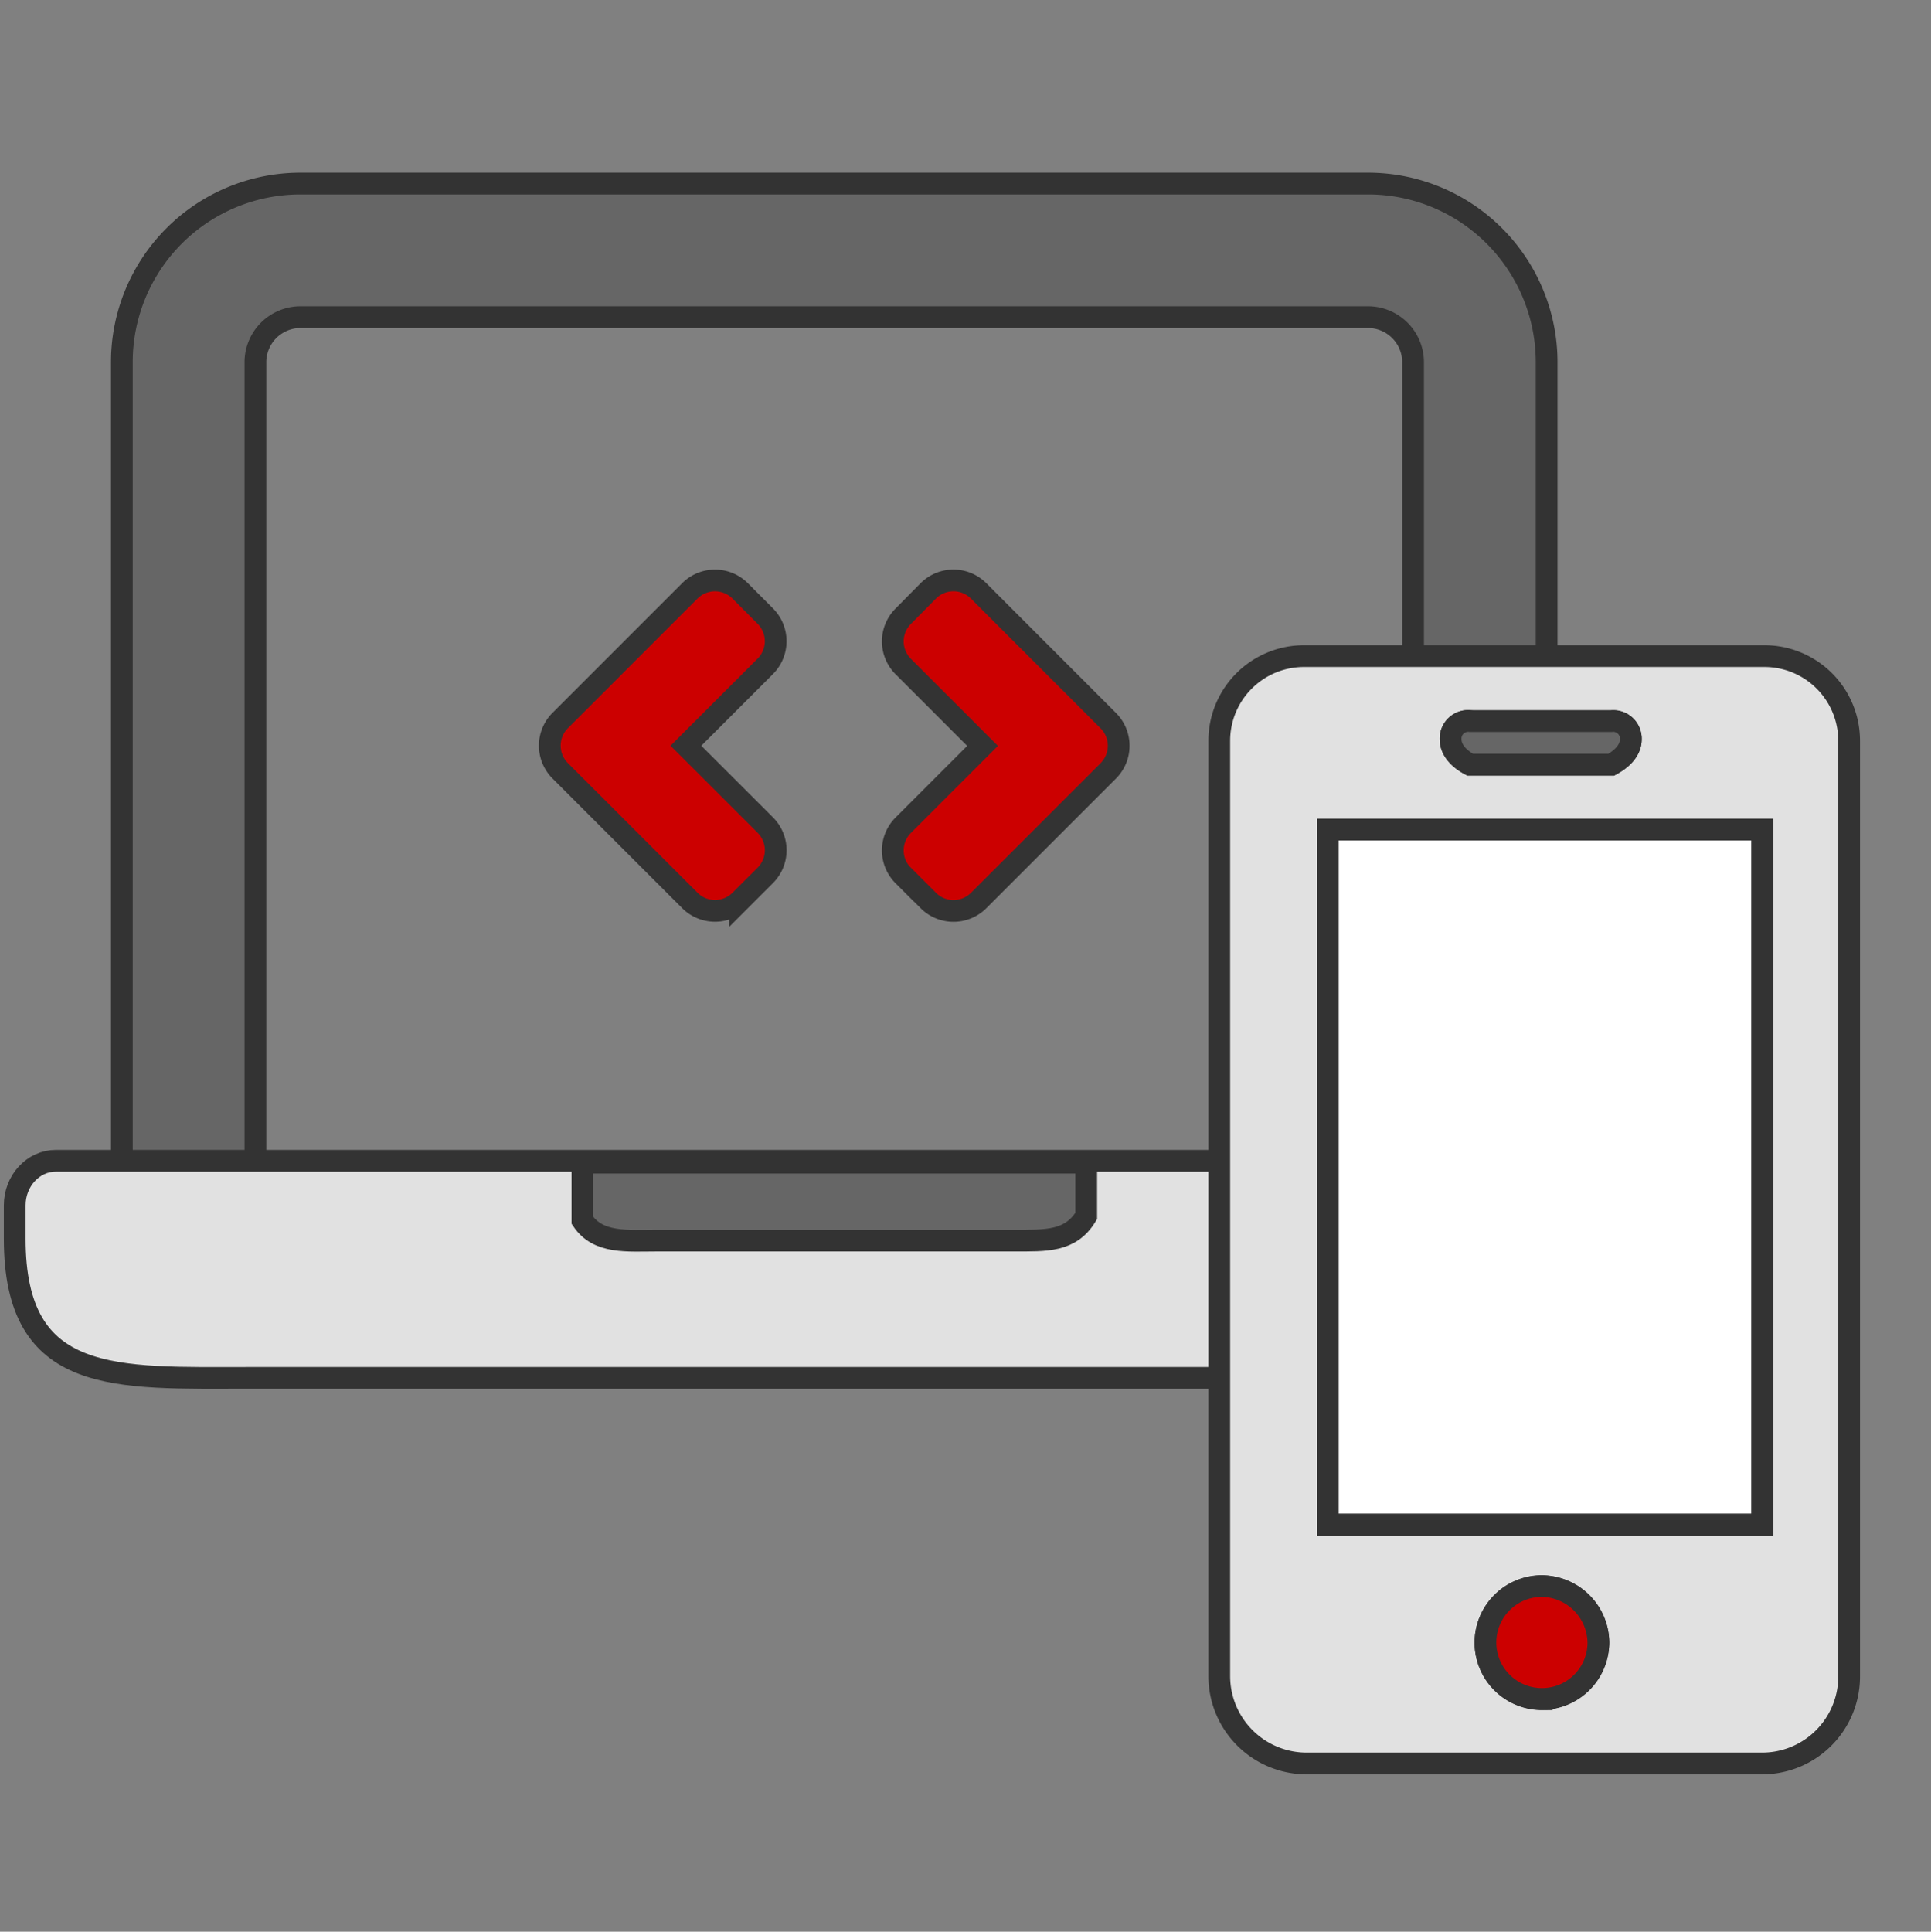
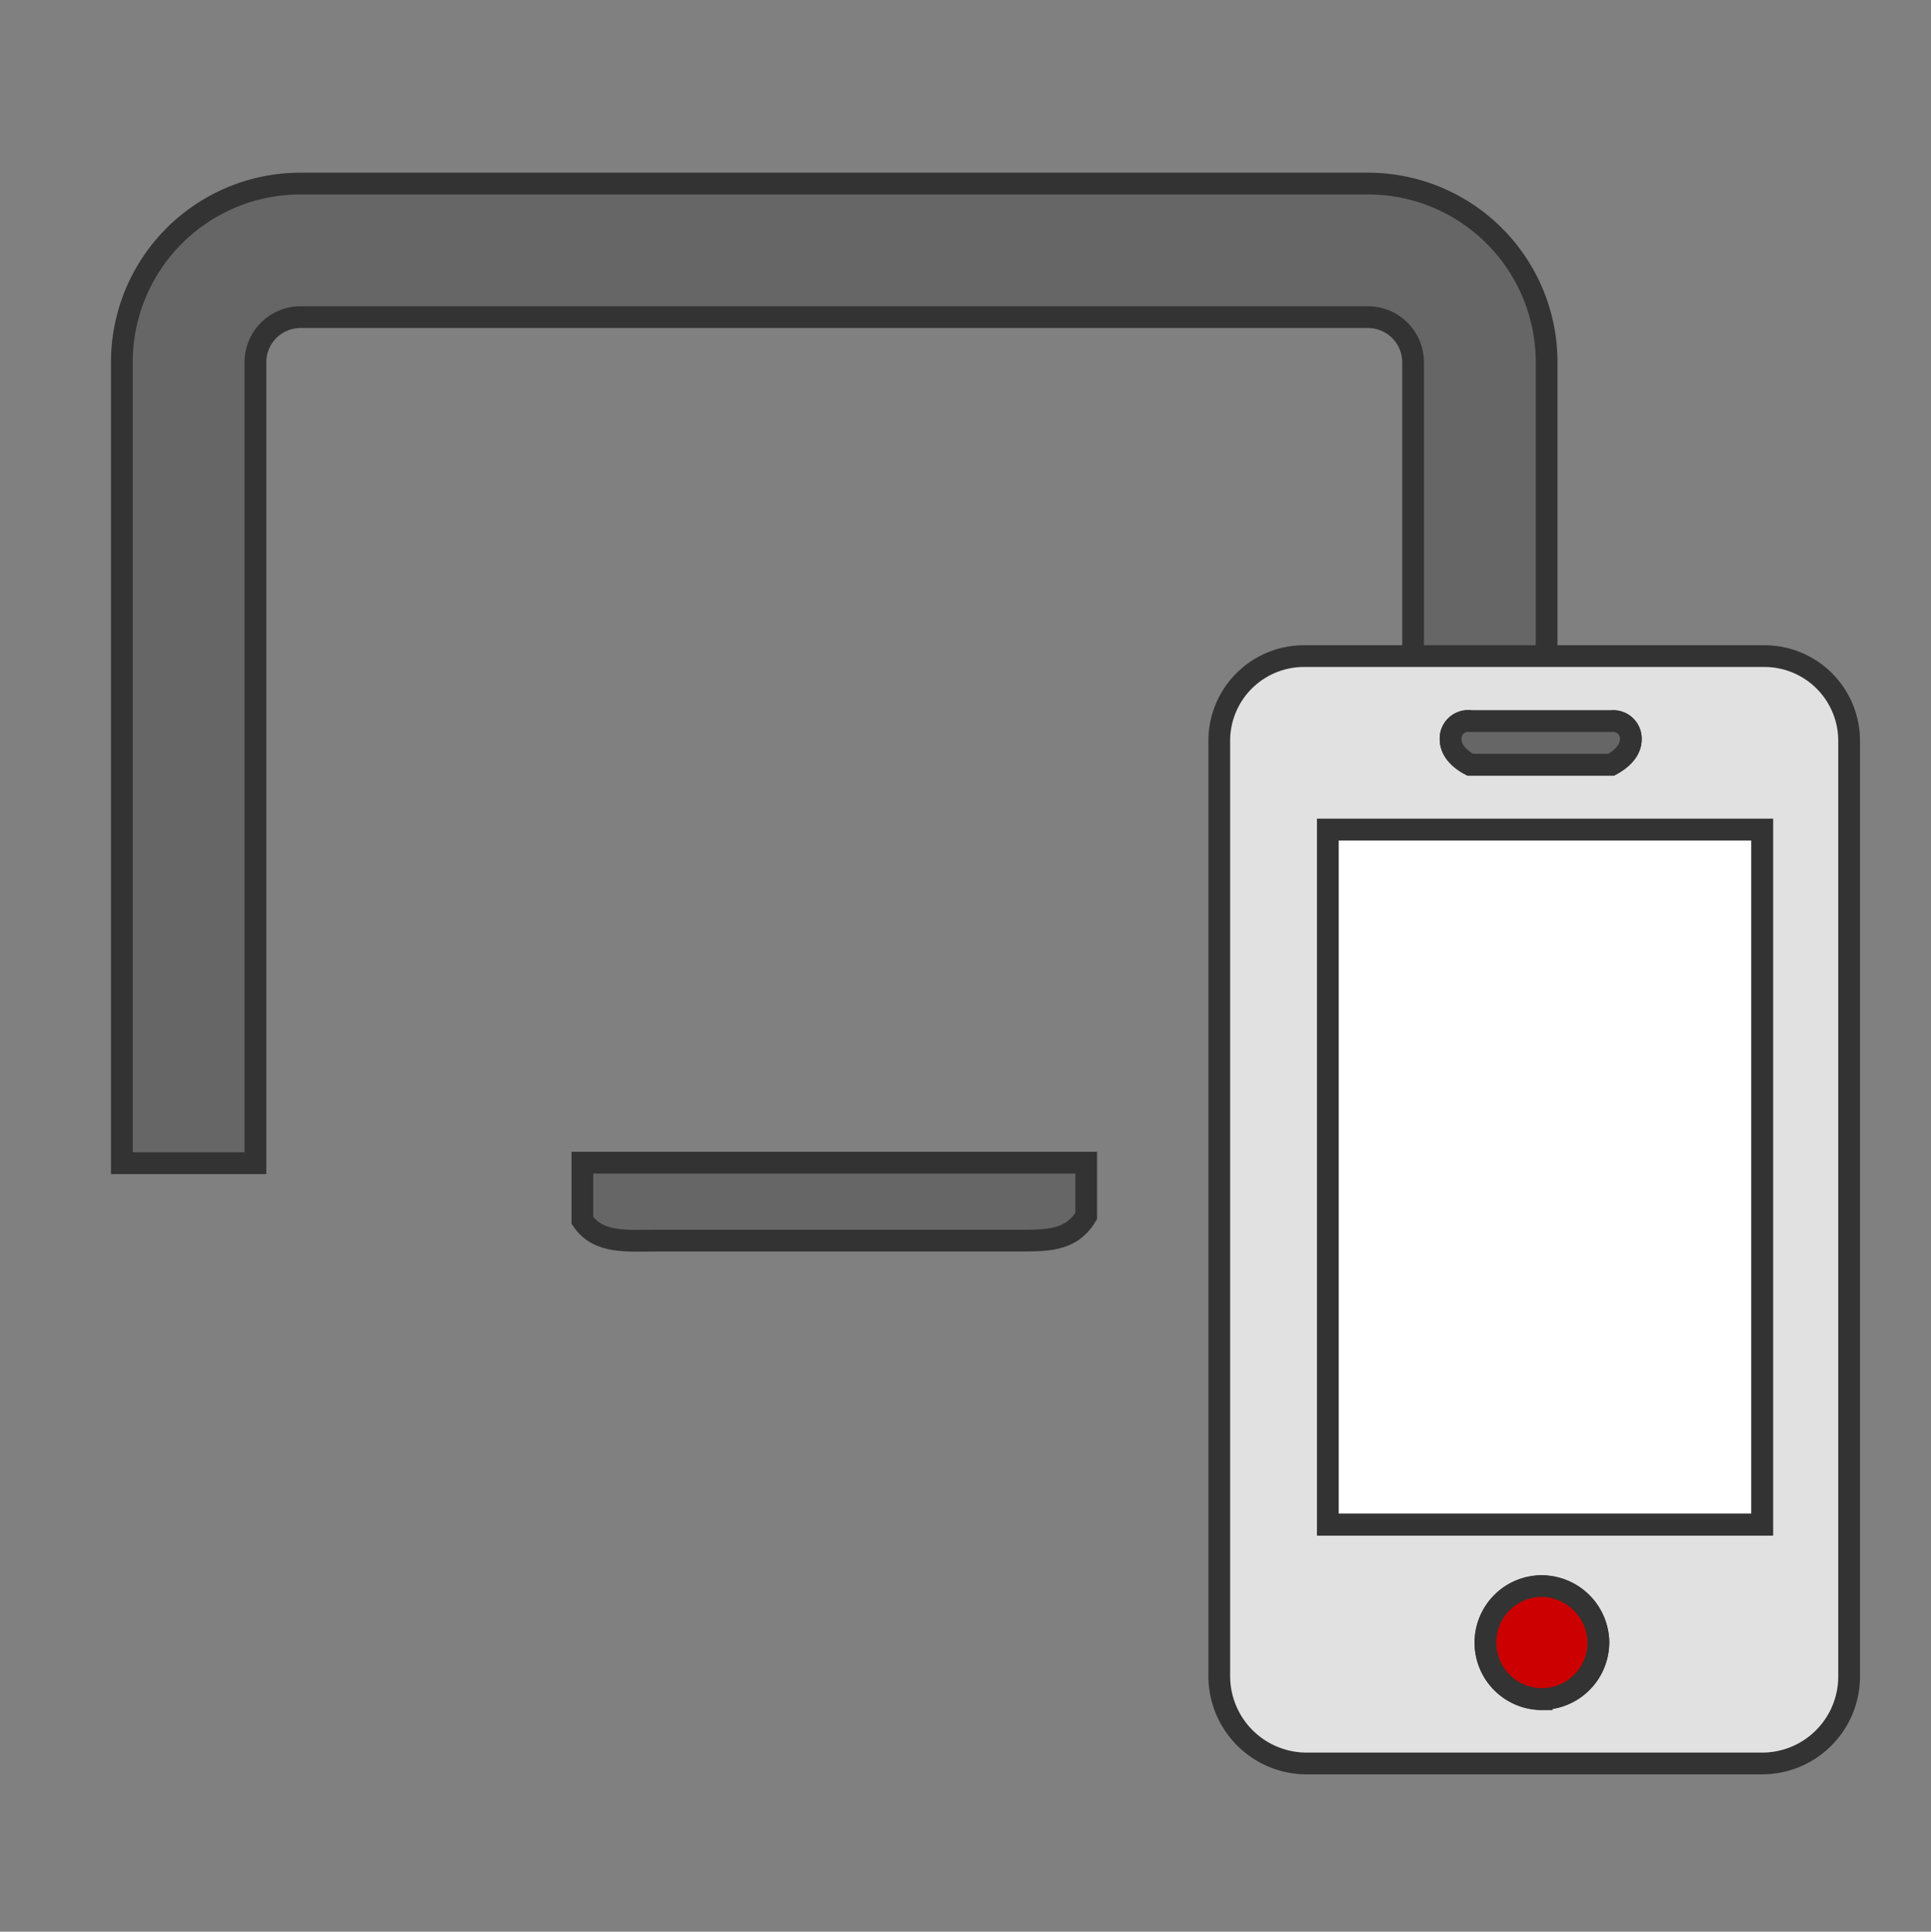
<svg xmlns="http://www.w3.org/2000/svg" width="532.77" height="532.9" viewBox="0 0 532.77 532.9">
  <rect x="0" y="0" width="532.77" height="532.9" fill="#808080" stroke="none" />
  <g>
    <g>
      <g>
-         <path d="M204.21,248.43l6.94-6.94a9.81,9.81,0,0,0,0-13.87l-21.9-21.89,21.89-21.9a9.82,9.82,0,0,0,0-13.88L204.21,163a9.82,9.82,0,0,0-13.88,0l-35.77,35.77a9.81,9.81,0,0,0,0,13.87l35.77,35.77a9.82,9.82,0,0,0,13.88,0Z" fill="#c00" stroke="#333" stroke-miterlimit="10" stroke-width="6" />
-         <path d="M249.2,241.5l6.93,6.93a9.82,9.82,0,0,0,13.88,0l35.76-35.76a9.8,9.8,0,0,0,0-13.88L270,163a9.8,9.8,0,0,0-13.88,0L249.2,170a9.81,9.81,0,0,0,0,13.87l21.89,21.9-21.89,21.9a9.81,9.81,0,0,0,0,13.87Z" fill="#c00" stroke="#333" stroke-miterlimit="10" stroke-width="6" />
-       </g>
+         </g>
      <path d="M70.47,99.77A12.46,12.46,0,0,1,82.76,87.49H377.58a12.46,12.46,0,0,1,12.29,12.28V320.89h36.85V99.77a49.28,49.28,0,0,0-49.14-49.13H82.76A49.28,49.28,0,0,0,33.62,99.77V320.89H70.47Z" fill="#666" stroke="#333" stroke-miterlimit="10" stroke-width="6" />
-       <path d="M445,320.23H15.37c-6.22,0-11.31,5.53-11.31,12.29v9.21c0,40.54,27.7,38.39,65,38.39H385.62c37.31,0,70.66,2.15,70.66-38.39v-9.21C456.28,325.76,451.19,320.23,445,320.23Z" fill="#e1e1e1" stroke="#333" stroke-miterlimit="10" stroke-width="6" />
      <path d="M181.42,342.25h98.27c8.95,0,15.67.35,20-6.79V320.75h-139v15.92C165.07,343.17,173,342.25,181.42,342.25Z" fill="#666" stroke="#333" stroke-miterlimit="10" stroke-width="6" />
-       <circle cx="358.29" cy="350.19" r="9.38" fill="#333" />
      <circle cx="385.76" cy="350.19" r="9.38" fill="#c00" />
-       <circle cx="413.23" cy="350.19" r="9.38" fill="#fff" />
    </g>
    <g>
      <path d="M486.77,181h-127a23.37,23.37,0,0,0-23.37,23.36V462.49a24.12,24.12,0,0,0,23.78,24h126a24,24,0,0,0,24-24V204.31A23.37,23.37,0,0,0,486.77,181Zm-81.16,18h38.95a4.84,4.84,0,0,1,5.38,5c0,3-2.39,5.38-5.38,7H405.61c-3-1.59-5.38-4-5.38-7A4.84,4.84,0,0,1,405.61,198.92Zm19.77,269.77A15.58,15.58,0,1,1,441,453.12,15.86,15.86,0,0,1,425.38,468.69Zm60.79-48.14H366.36V228.87H486.17Z" fill="#e1e1e1" stroke="#333" stroke-miterlimit="10" stroke-width="6" />
      <path d="M441,453.12a15.58,15.58,0,1,1-15.57-15.58A15.85,15.85,0,0,1,441,453.12Z" fill="#c00" stroke="#333" stroke-miterlimit="10" stroke-width="6" />
      <path d="M449.94,203.93c0,3-2.39,5.38-5.38,7H405.61c-3-1.59-5.38-4-5.38-7a4.84,4.84,0,0,1,5.38-5h38.95A4.84,4.84,0,0,1,449.94,203.93Z" fill="#666" stroke="#333" stroke-miterlimit="10" stroke-width="6" />
      <rect x="366.36" y="228.87" width="119.81" height="191.68" fill="#fff" stroke="#333" stroke-miterlimit="10" stroke-width="6" />
    </g>
  </g>
</svg>